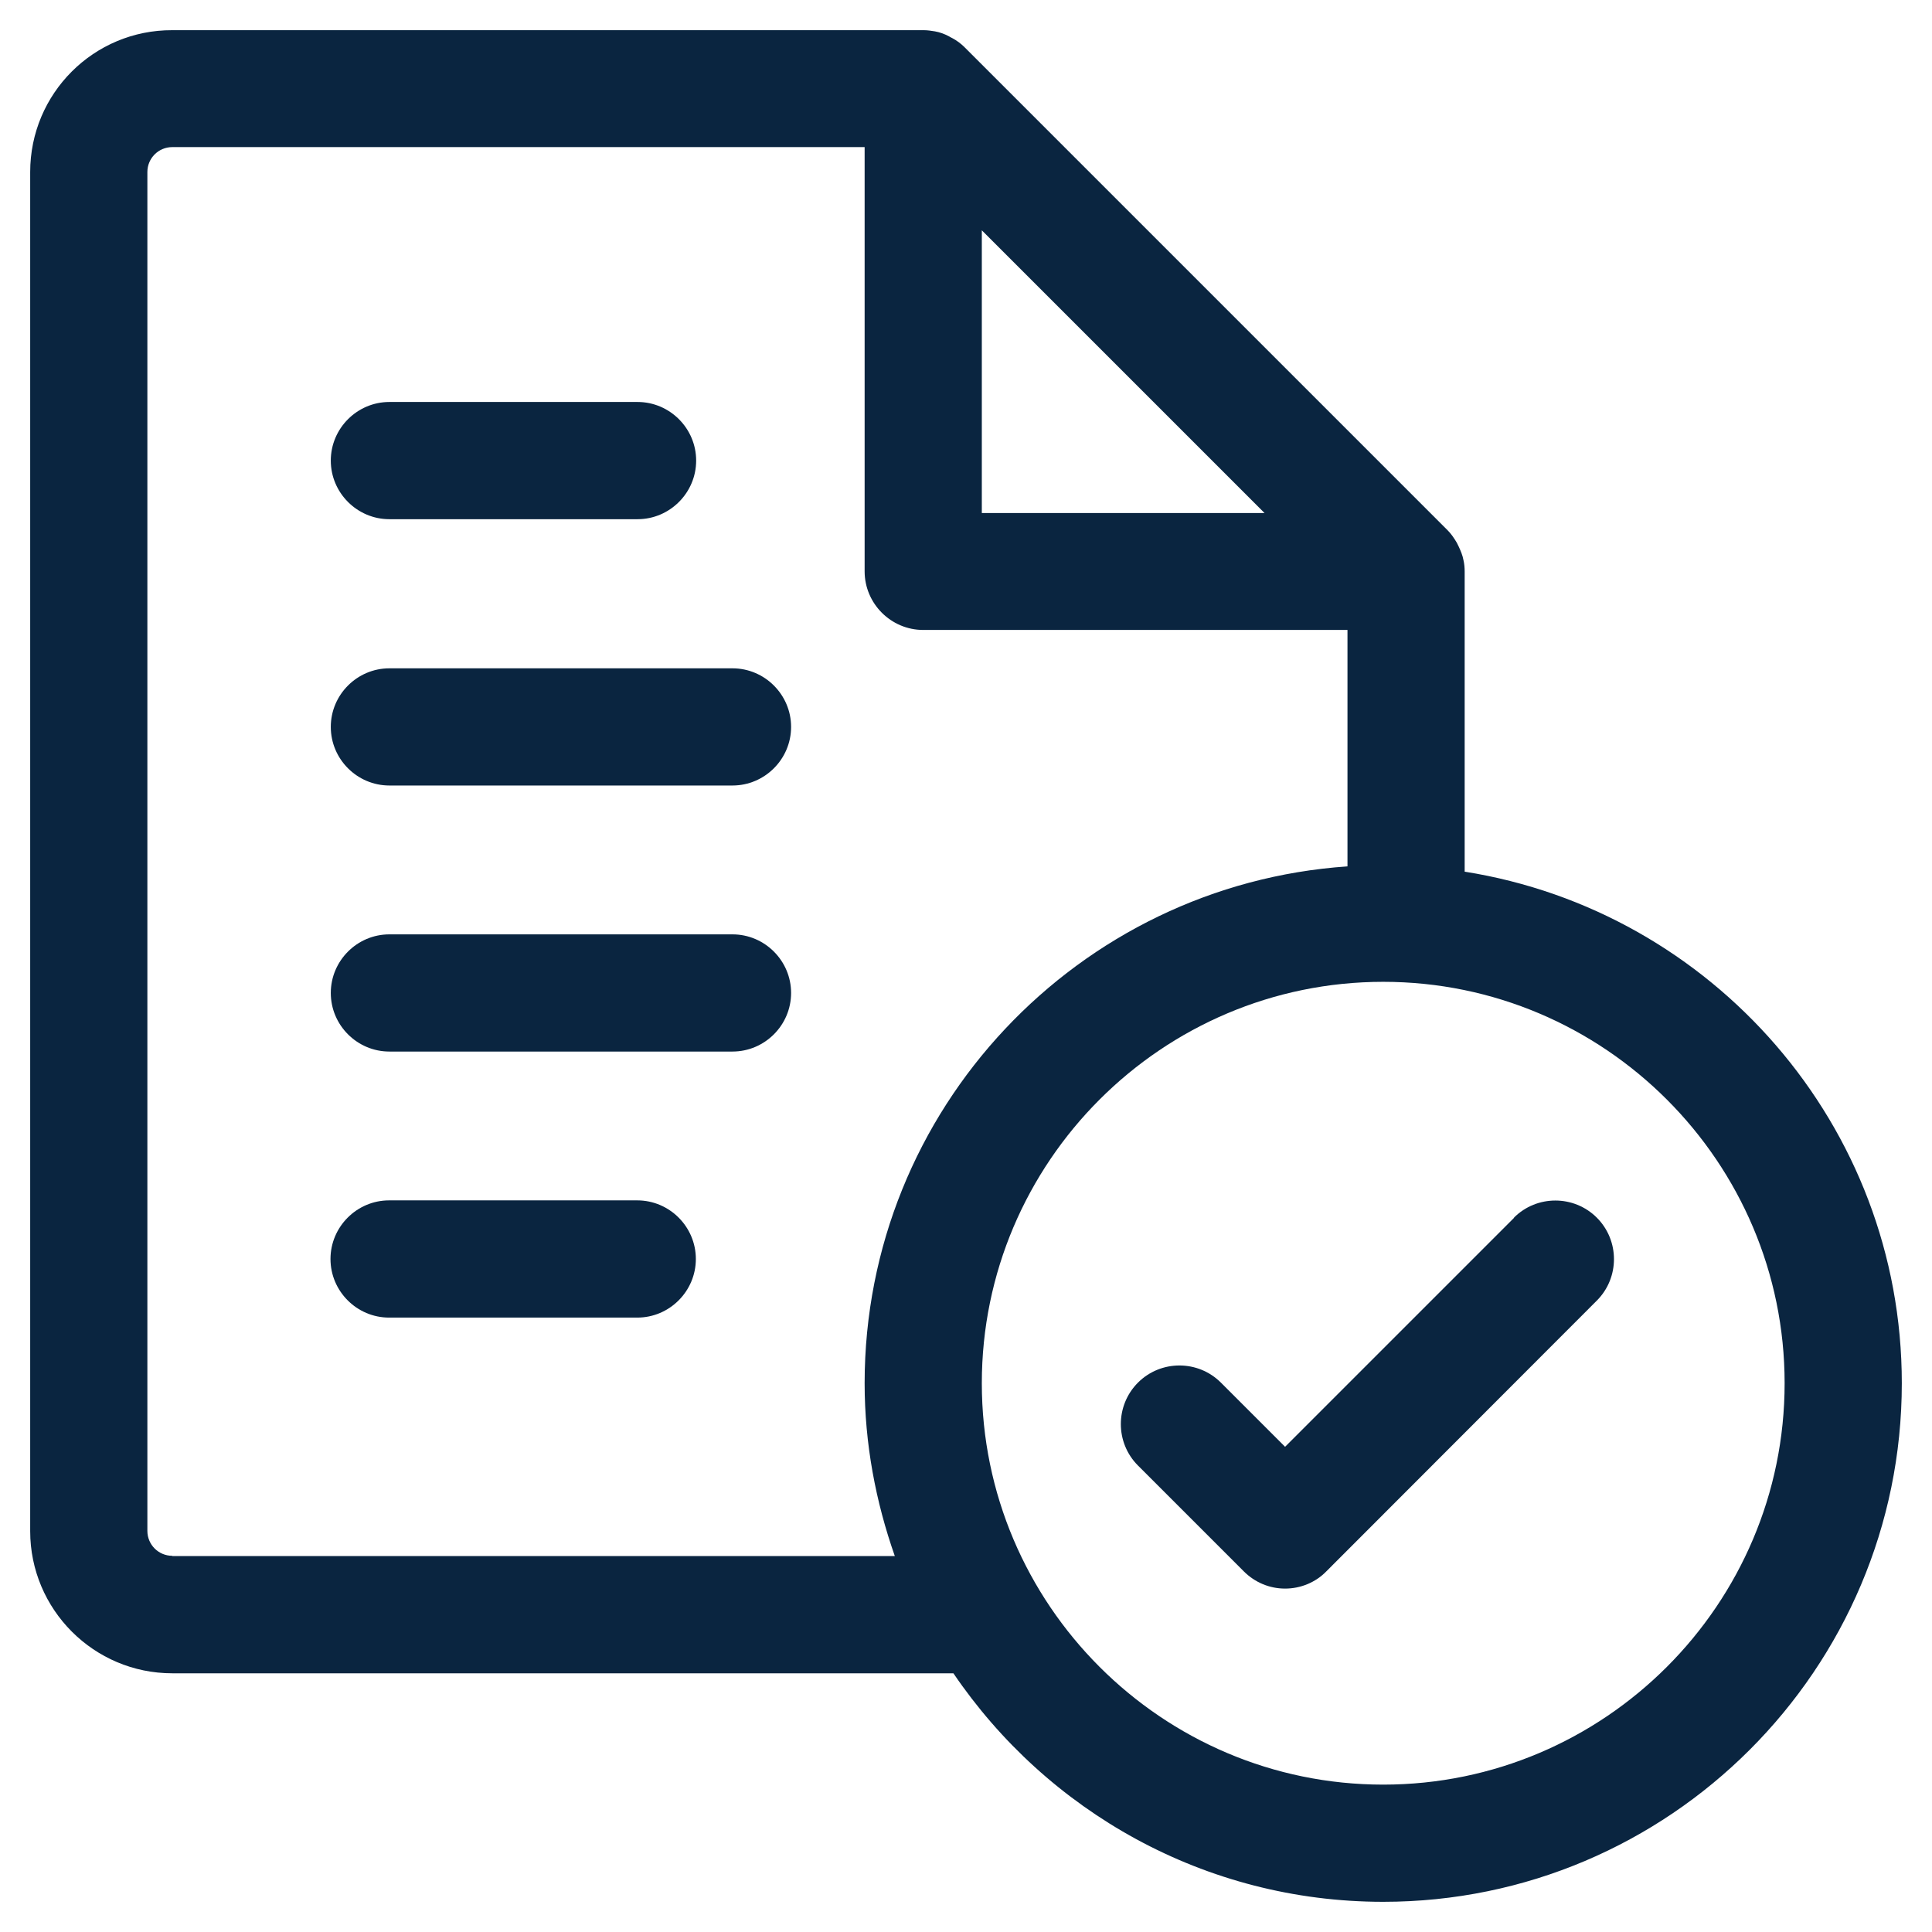
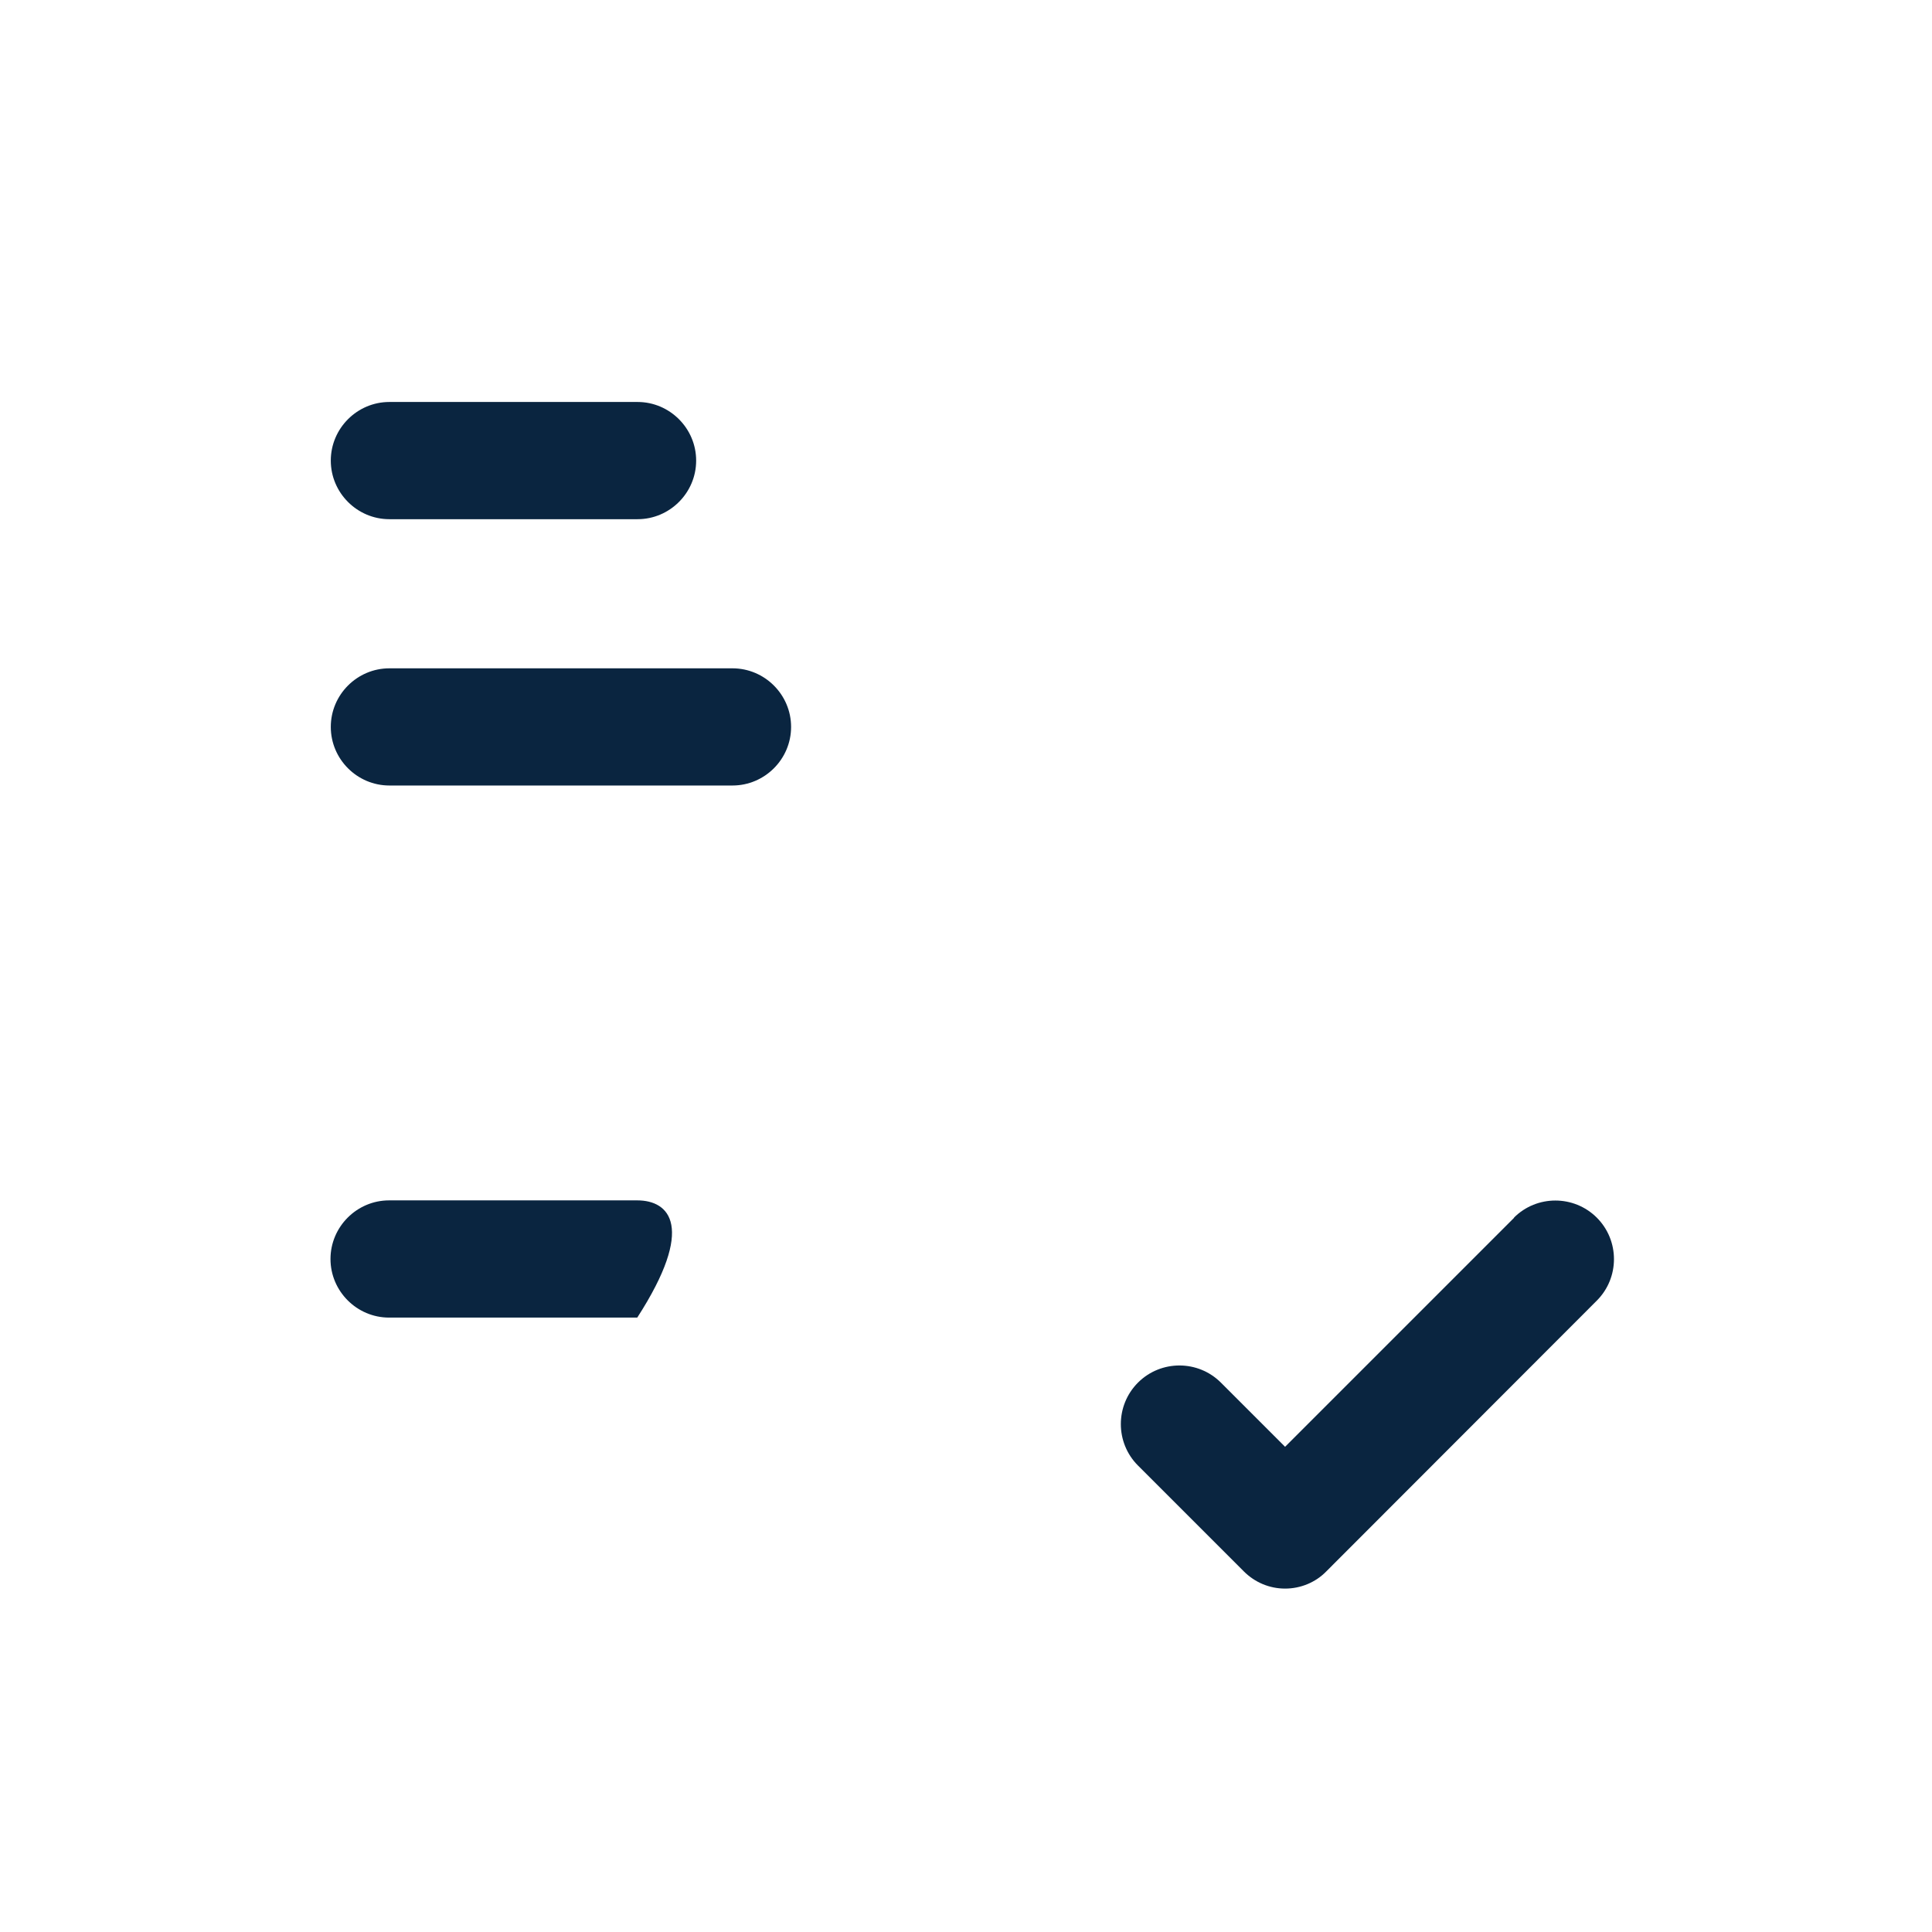
<svg xmlns="http://www.w3.org/2000/svg" width="64" height="64" viewBox="0 0 64 64" fill="none">
-   <path d="M48.519 28.875V18.936C48.519 18.81 48.509 18.684 48.48 18.558C48.451 18.393 48.383 18.237 48.315 18.092C48.296 18.053 48.276 18.014 48.257 17.975C48.17 17.83 48.073 17.684 47.956 17.568L31.951 1.563C31.825 1.437 31.689 1.34 31.544 1.262C31.505 1.243 31.466 1.223 31.437 1.204C31.291 1.126 31.136 1.068 30.971 1.039C30.845 1.019 30.729 1 30.602 1H5.707C3.106 0.99 1 3.096 1 5.698V50.722C1 53.314 3.106 55.43 5.707 55.43H31.583C34.679 59.991 39.9 63 45.821 63C55.294 63 63 55.294 63 45.821C63 37.27 56.711 30.175 48.519 28.875ZM32.514 7.619L41.89 16.995H32.524V7.619H32.514ZM5.707 51.538C5.251 51.538 4.882 51.169 4.882 50.713V5.698C4.882 5.241 5.251 4.873 5.707 4.873H28.642V18.926C28.642 19.994 29.515 20.868 30.583 20.868H44.637V28.7C35.717 29.311 28.642 36.746 28.642 45.821C28.642 47.83 29.011 49.752 29.642 51.547H5.707V51.538ZM45.821 59.118C38.493 59.118 32.524 53.149 32.524 45.821C32.524 38.493 38.493 32.524 45.821 32.524C53.149 32.524 59.118 38.493 59.118 45.821C59.118 53.149 53.149 59.118 45.821 59.118Z" fill="#0A2540" />
-   <path d="M21.11 39.764H12.889C11.822 39.764 10.948 40.638 10.948 41.706C10.948 42.773 11.822 43.647 12.889 43.647H21.11C22.178 43.647 23.051 42.773 23.051 41.706C23.051 40.638 22.178 39.764 21.11 39.764Z" fill="#0A2540" />
-   <path d="M24.264 30.952H12.899C11.831 30.952 10.958 31.825 10.958 32.893C10.958 33.961 11.831 34.834 12.899 34.834H24.264C25.332 34.834 26.206 33.961 26.206 32.893C26.206 31.825 25.332 30.952 24.264 30.952Z" fill="#0A2540" />
+   <path d="M21.11 39.764H12.889C11.822 39.764 10.948 40.638 10.948 41.706C10.948 42.773 11.822 43.647 12.889 43.647H21.11C23.051 40.638 22.178 39.764 21.11 39.764Z" fill="#0A2540" />
  <path d="M12.899 17.199H21.12C22.187 17.199 23.061 16.325 23.061 15.258C23.061 14.19 22.187 13.316 21.12 13.316H12.899C11.831 13.316 10.958 14.19 10.958 15.258C10.958 16.325 11.831 17.199 12.899 17.199Z" fill="#0A2540" />
  <path d="M24.264 22.139H12.899C11.831 22.139 10.958 23.012 10.958 24.08C10.958 25.148 11.831 26.021 12.899 26.021H24.264C25.332 26.021 26.206 25.148 26.206 24.08C26.206 23.012 25.332 22.139 24.264 22.139Z" fill="#0A2540" />
  <path d="M50.16 40.337L42.57 47.927L40.444 45.801C39.687 45.044 38.454 45.044 37.697 45.801C36.94 46.559 36.94 47.791 37.697 48.548L41.201 52.052C41.57 52.421 42.055 52.624 42.57 52.624C43.084 52.624 43.579 52.421 43.938 52.052L52.897 43.084C53.654 42.327 53.654 41.094 52.897 40.337C52.139 39.58 50.907 39.58 50.15 40.337H50.16Z" fill="#0A2540" />
</svg>